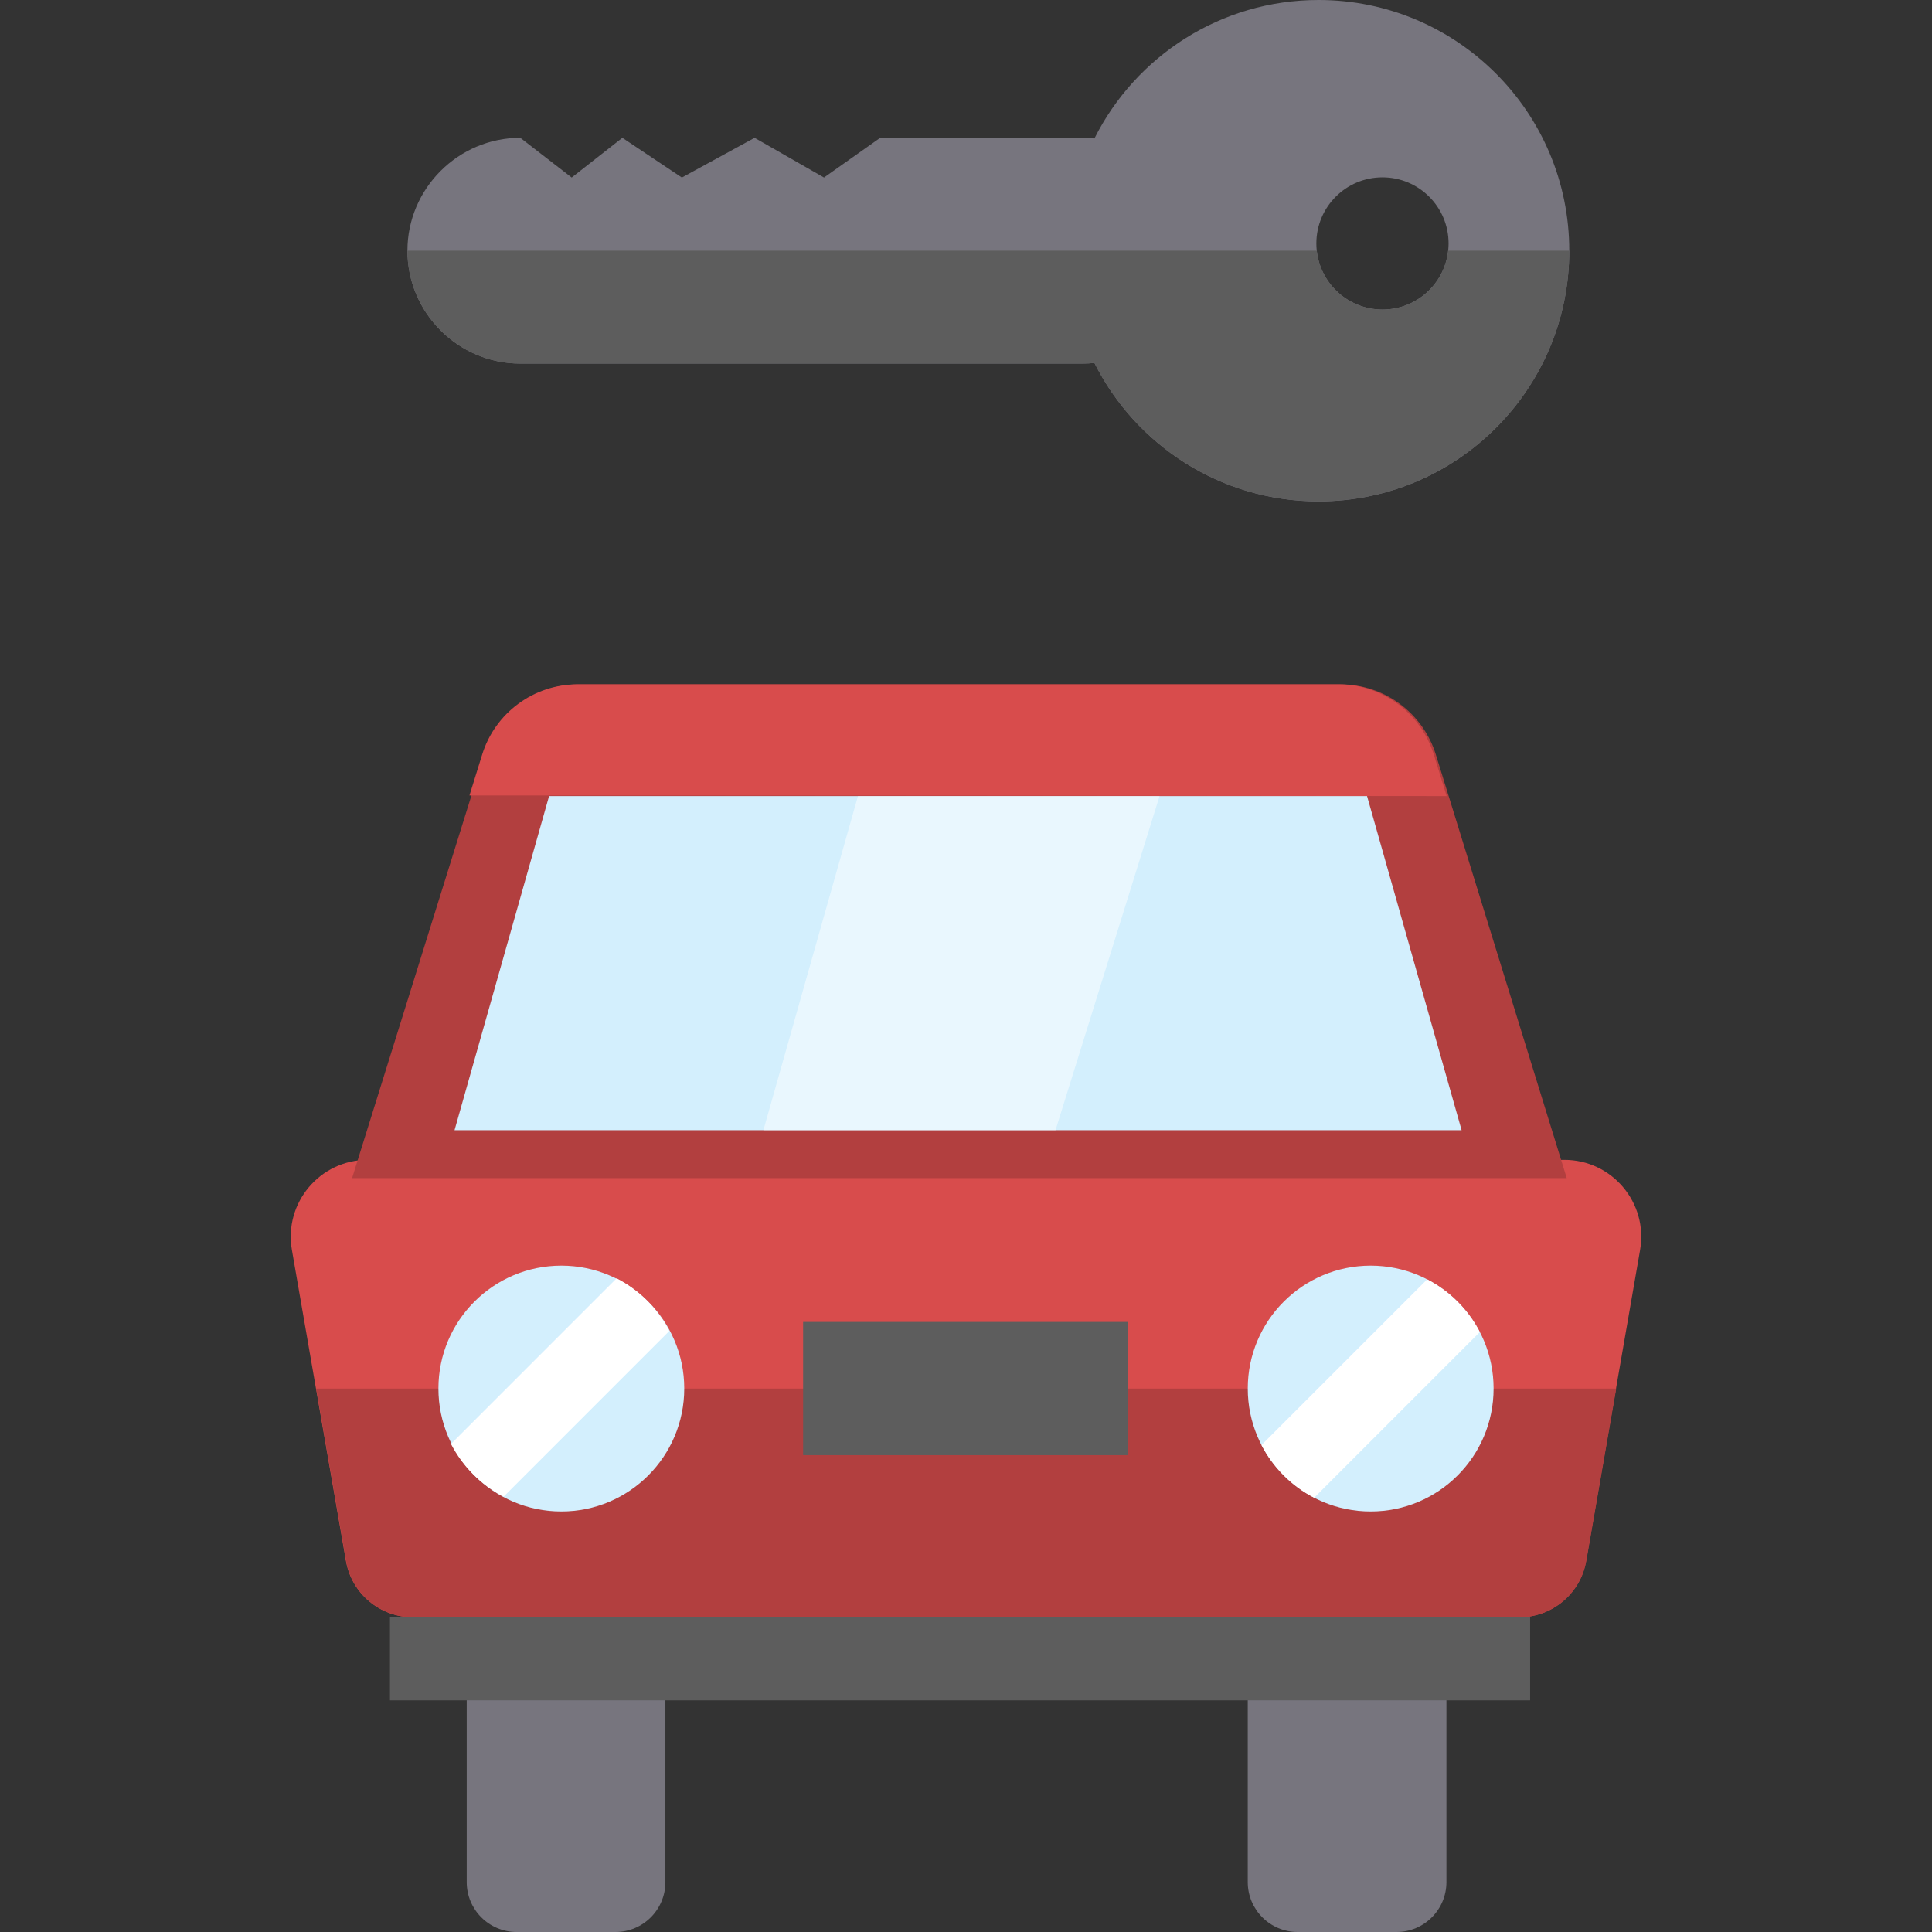
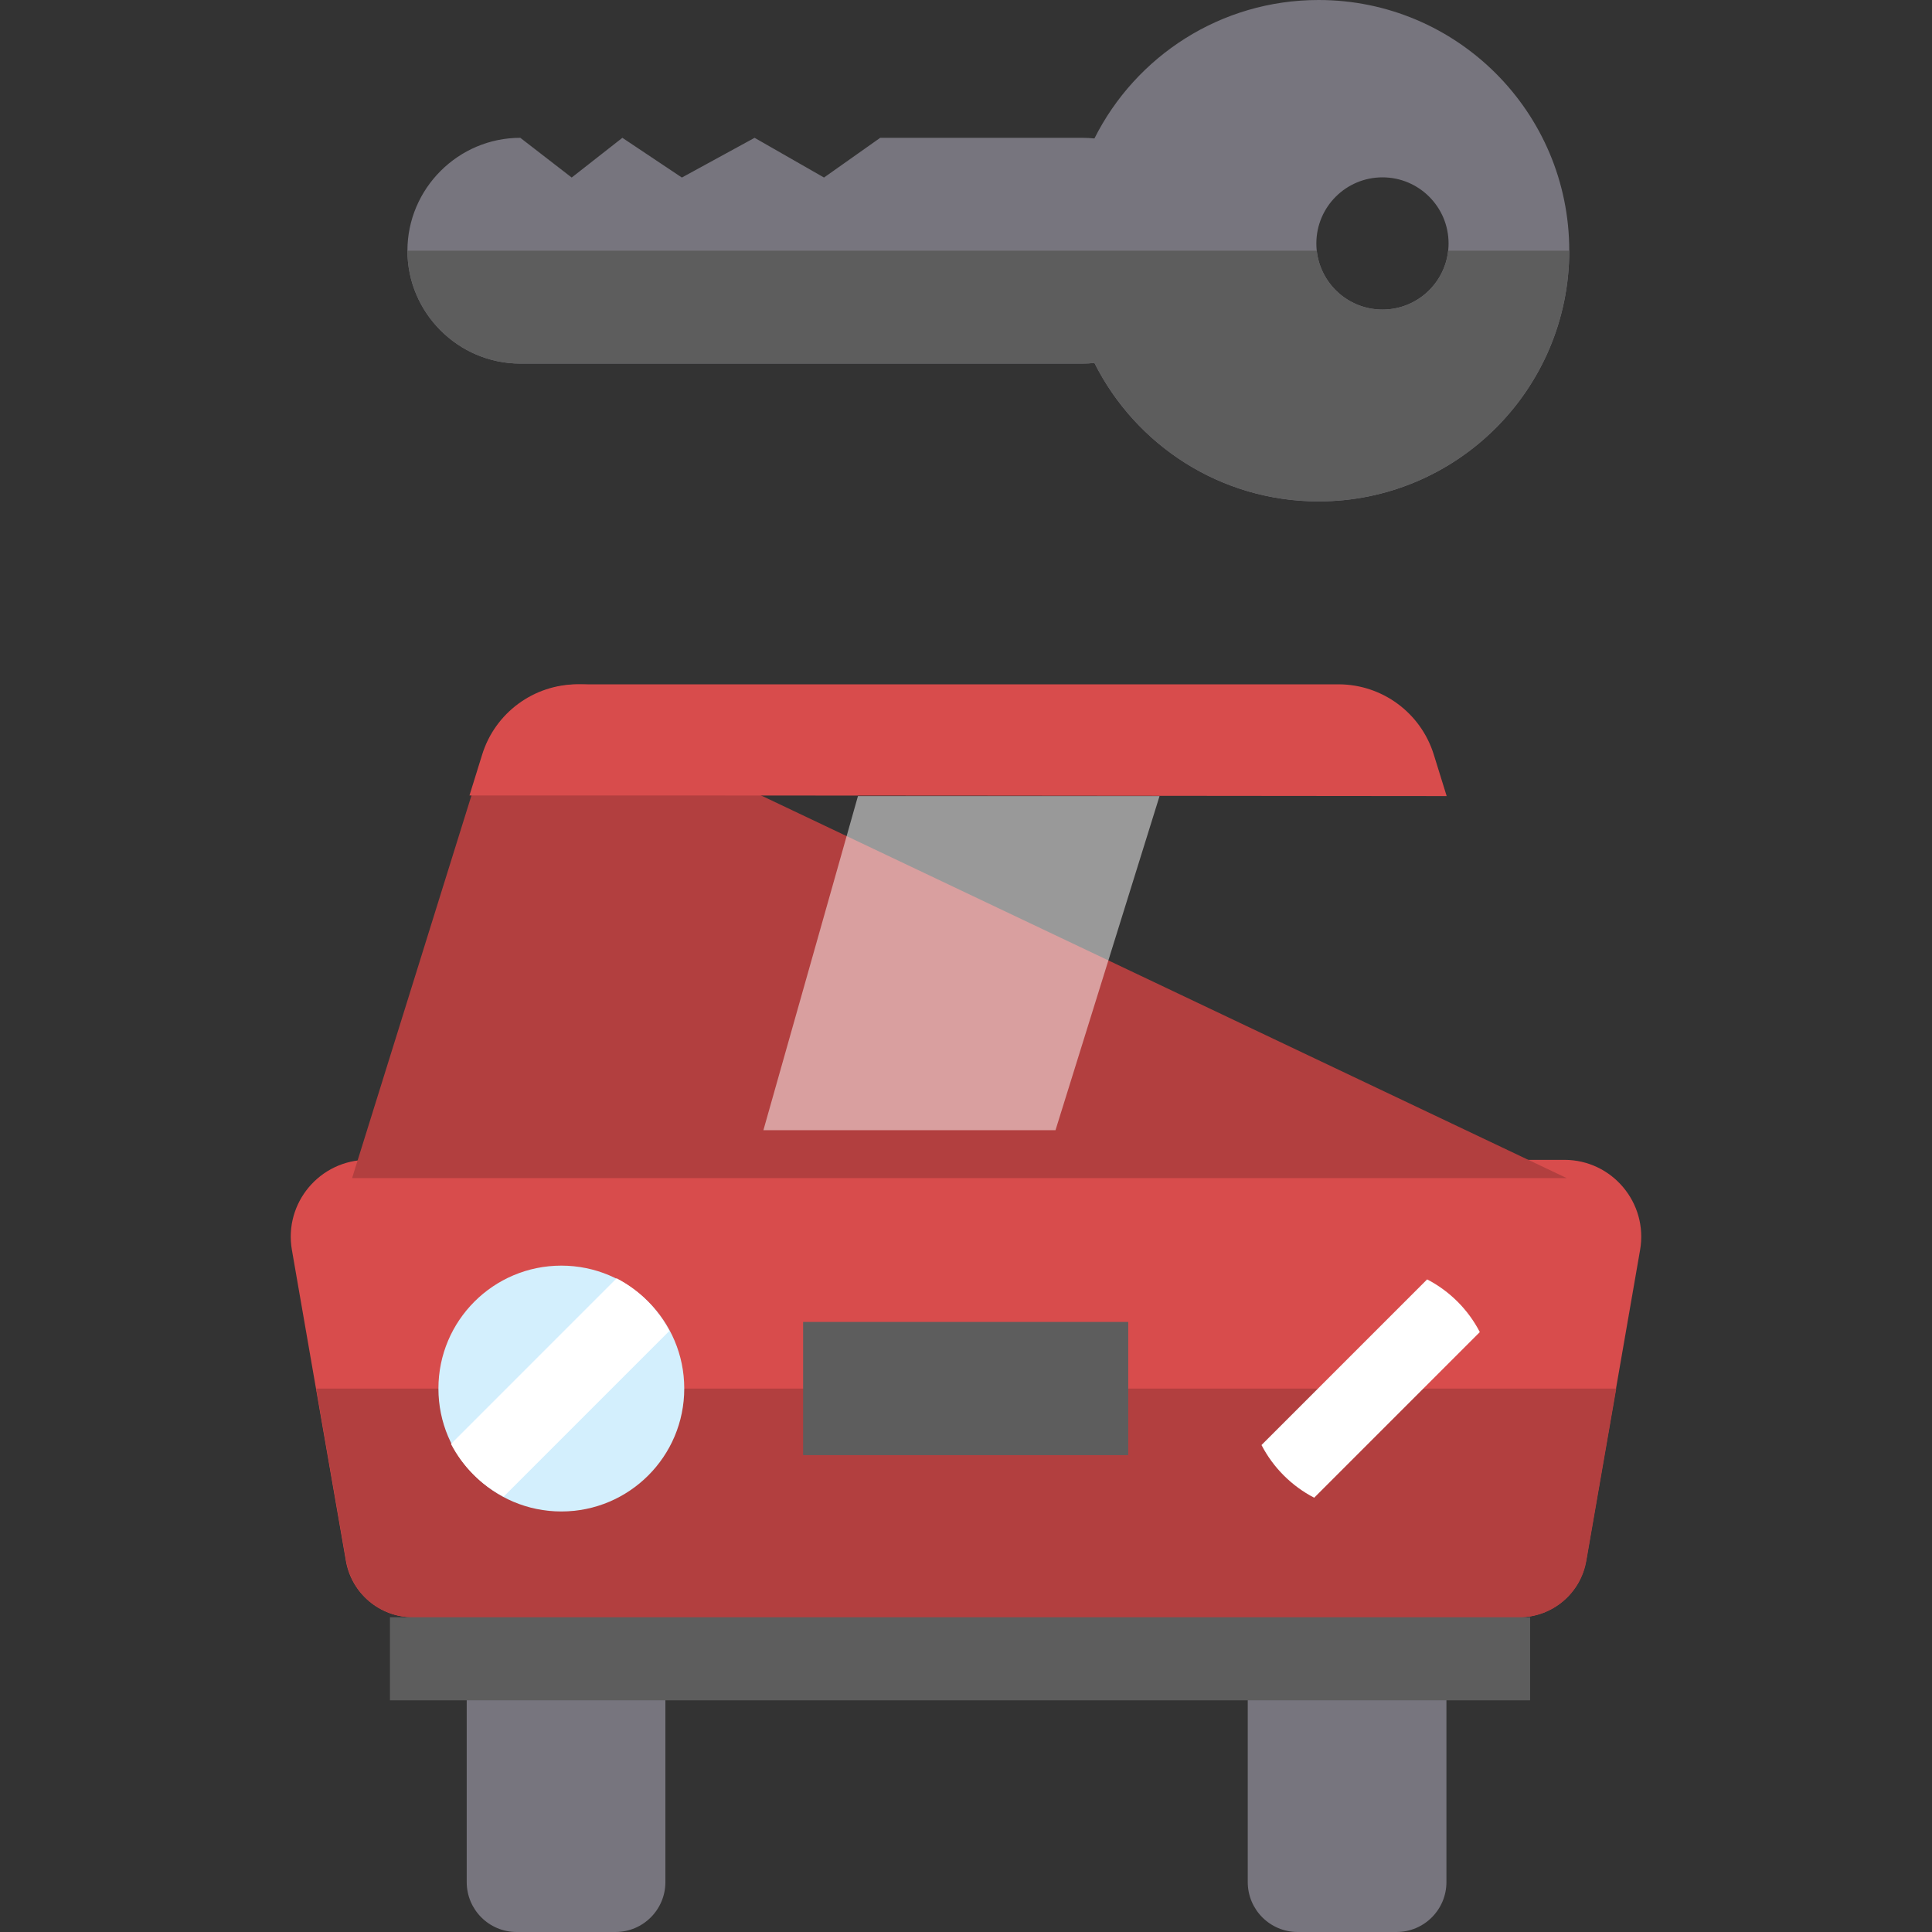
<svg xmlns="http://www.w3.org/2000/svg" version="1.1" id="Layer_1" viewBox="0 0 512 512" xml:space="preserve">
  <rect x="0" y="0" width="512" height="512" fill="#333333" stroke="none" />
  <g>
    <path style="fill:#77757E;" d="M163.111,512h-26.202c-7.304,0-13.225-5.921-13.225-13.225v-58.698h52.653v58.698   C176.337,506.079,170.415,512,163.111,512z" />
    <path style="fill:#77757E;" d="M370.094,512h-26.202c-7.304,0-13.225-5.921-13.225-13.225v-58.698h52.653v58.698   C383.319,506.079,377.398,512,370.094,512z" />
  </g>
  <path style="fill:#D84C4C;" d="M402.573,428.589H109.429c-8.765,0-16.259-6.305-17.759-14.94l-14.313-82.407  c-2.165-12.464,7.431-23.87,20.081-23.87h317.123c12.652,0,22.246,11.405,20.081,23.87l-14.313,82.407  C418.832,422.285,411.337,428.589,402.573,428.589z" />
  <g>
    <path style="fill:#B23F3F;" d="M83.799,367.982l7.932,45.668c1.5,8.636,8.994,14.94,17.759,14.94h293.144   c8.764,0,16.259-6.305,17.759-14.94l7.932-45.668H83.799z" />
-     <path style="fill:#B23F3F;" d="M415.207,312.214H93.309l35.013-112.246c3.439-11.071,13.682-18.615,25.275-18.615h201.64   c11.593,0,21.836,7.544,25.275,18.615L415.207,312.214z" />
+     <path style="fill:#B23F3F;" d="M415.207,312.214H93.309l35.013-112.246c3.439-11.071,13.682-18.615,25.275-18.615c11.593,0,21.836,7.544,25.275,18.615L415.207,312.214z" />
  </g>
  <g>
    <circle style="fill:#D3EFFD;" cx="148.76" cy="367.98" r="32.574" />
-     <circle style="fill:#D3EFFD;" cx="363.245" cy="367.98" r="32.574" />
  </g>
  <g>
    <rect x="212.834" y="350.328" style="fill:#5D5D5D;" width="86.158" height="35.301" />
    <rect x="103.338" y="428.591" style="fill:#5D5D5D;" width="302.159" height="22.014" />
  </g>
  <path style="fill:#D84C4C;" d="M383.384,210.97l-3.418-11.002c-3.439-11.071-13.682-18.615-25.274-18.615h-201.64  c-11.593,0-21.836,7.544-25.274,18.615l-3.367,10.839C201.811,210.785,317.409,210.897,383.384,210.97z" />
  <path style="fill:#77757E;" d="M349.436,0c-25.995,0-48.488,14.938-59.402,36.691c-1.039-0.111-2.094-0.169-3.161-0.169h-53.61  l-14.892,10.526l-18.396-10.526l-19.272,10.526l-15.768-10.526l-13.432,10.526l-13.616-10.526  c-16.454,0-29.916,13.462-29.916,29.916l0,0c0,16.454,13.462,29.916,29.916,29.916h148.984c1.067,0,2.122-0.059,3.161-0.169  c10.915,21.753,33.408,36.691,59.402,36.691c36.693,0,66.437-29.745,66.437-66.437C415.873,29.744,386.128,0,349.436,0z   M366.367,82.04c-9.676,0-17.52-7.844-17.52-17.52S356.691,47,366.367,47s17.52,7.844,17.52,17.52S376.043,82.04,366.367,82.04z" />
-   <polygon style="fill:#D3EFFD;" points="145.514,210.97 120.455,299.509 387.339,299.509 362.28,210.97 " />
  <g style="opacity:0.5;">
    <polygon style="fill:#FFFFFF;" points="227.369,210.97 202.31,299.509 279.72,299.509 307.293,210.97  " />
  </g>
  <g>
    <path style="fill:#FFFFFF;" d="M163.411,338.768l-43.895,43.896c3.097,5.974,7.986,10.863,13.961,13.961l43.895-43.895   C174.274,346.755,169.385,341.865,163.411,338.768z" />
    <path style="fill:#FFFFFF;" d="M378.207,339.053l-43.895,43.896c3.097,5.974,7.986,10.863,13.961,13.961l43.895-43.895   C389.071,347.04,384.182,342.15,378.207,339.053z" />
  </g>
  <path style="fill:#5D5D5D;" d="M366.367,82.039c-9.027,0-16.454-6.83-17.41-15.603H107.973c0,16.454,13.462,29.916,29.916,29.916  h148.984c1.067,0,2.122-0.059,3.161-0.169c10.915,21.753,33.408,36.691,59.402,36.691c36.693,0,66.437-29.745,66.437-66.437h-32.096  C382.822,75.21,375.394,82.039,366.367,82.039z" />
</svg>